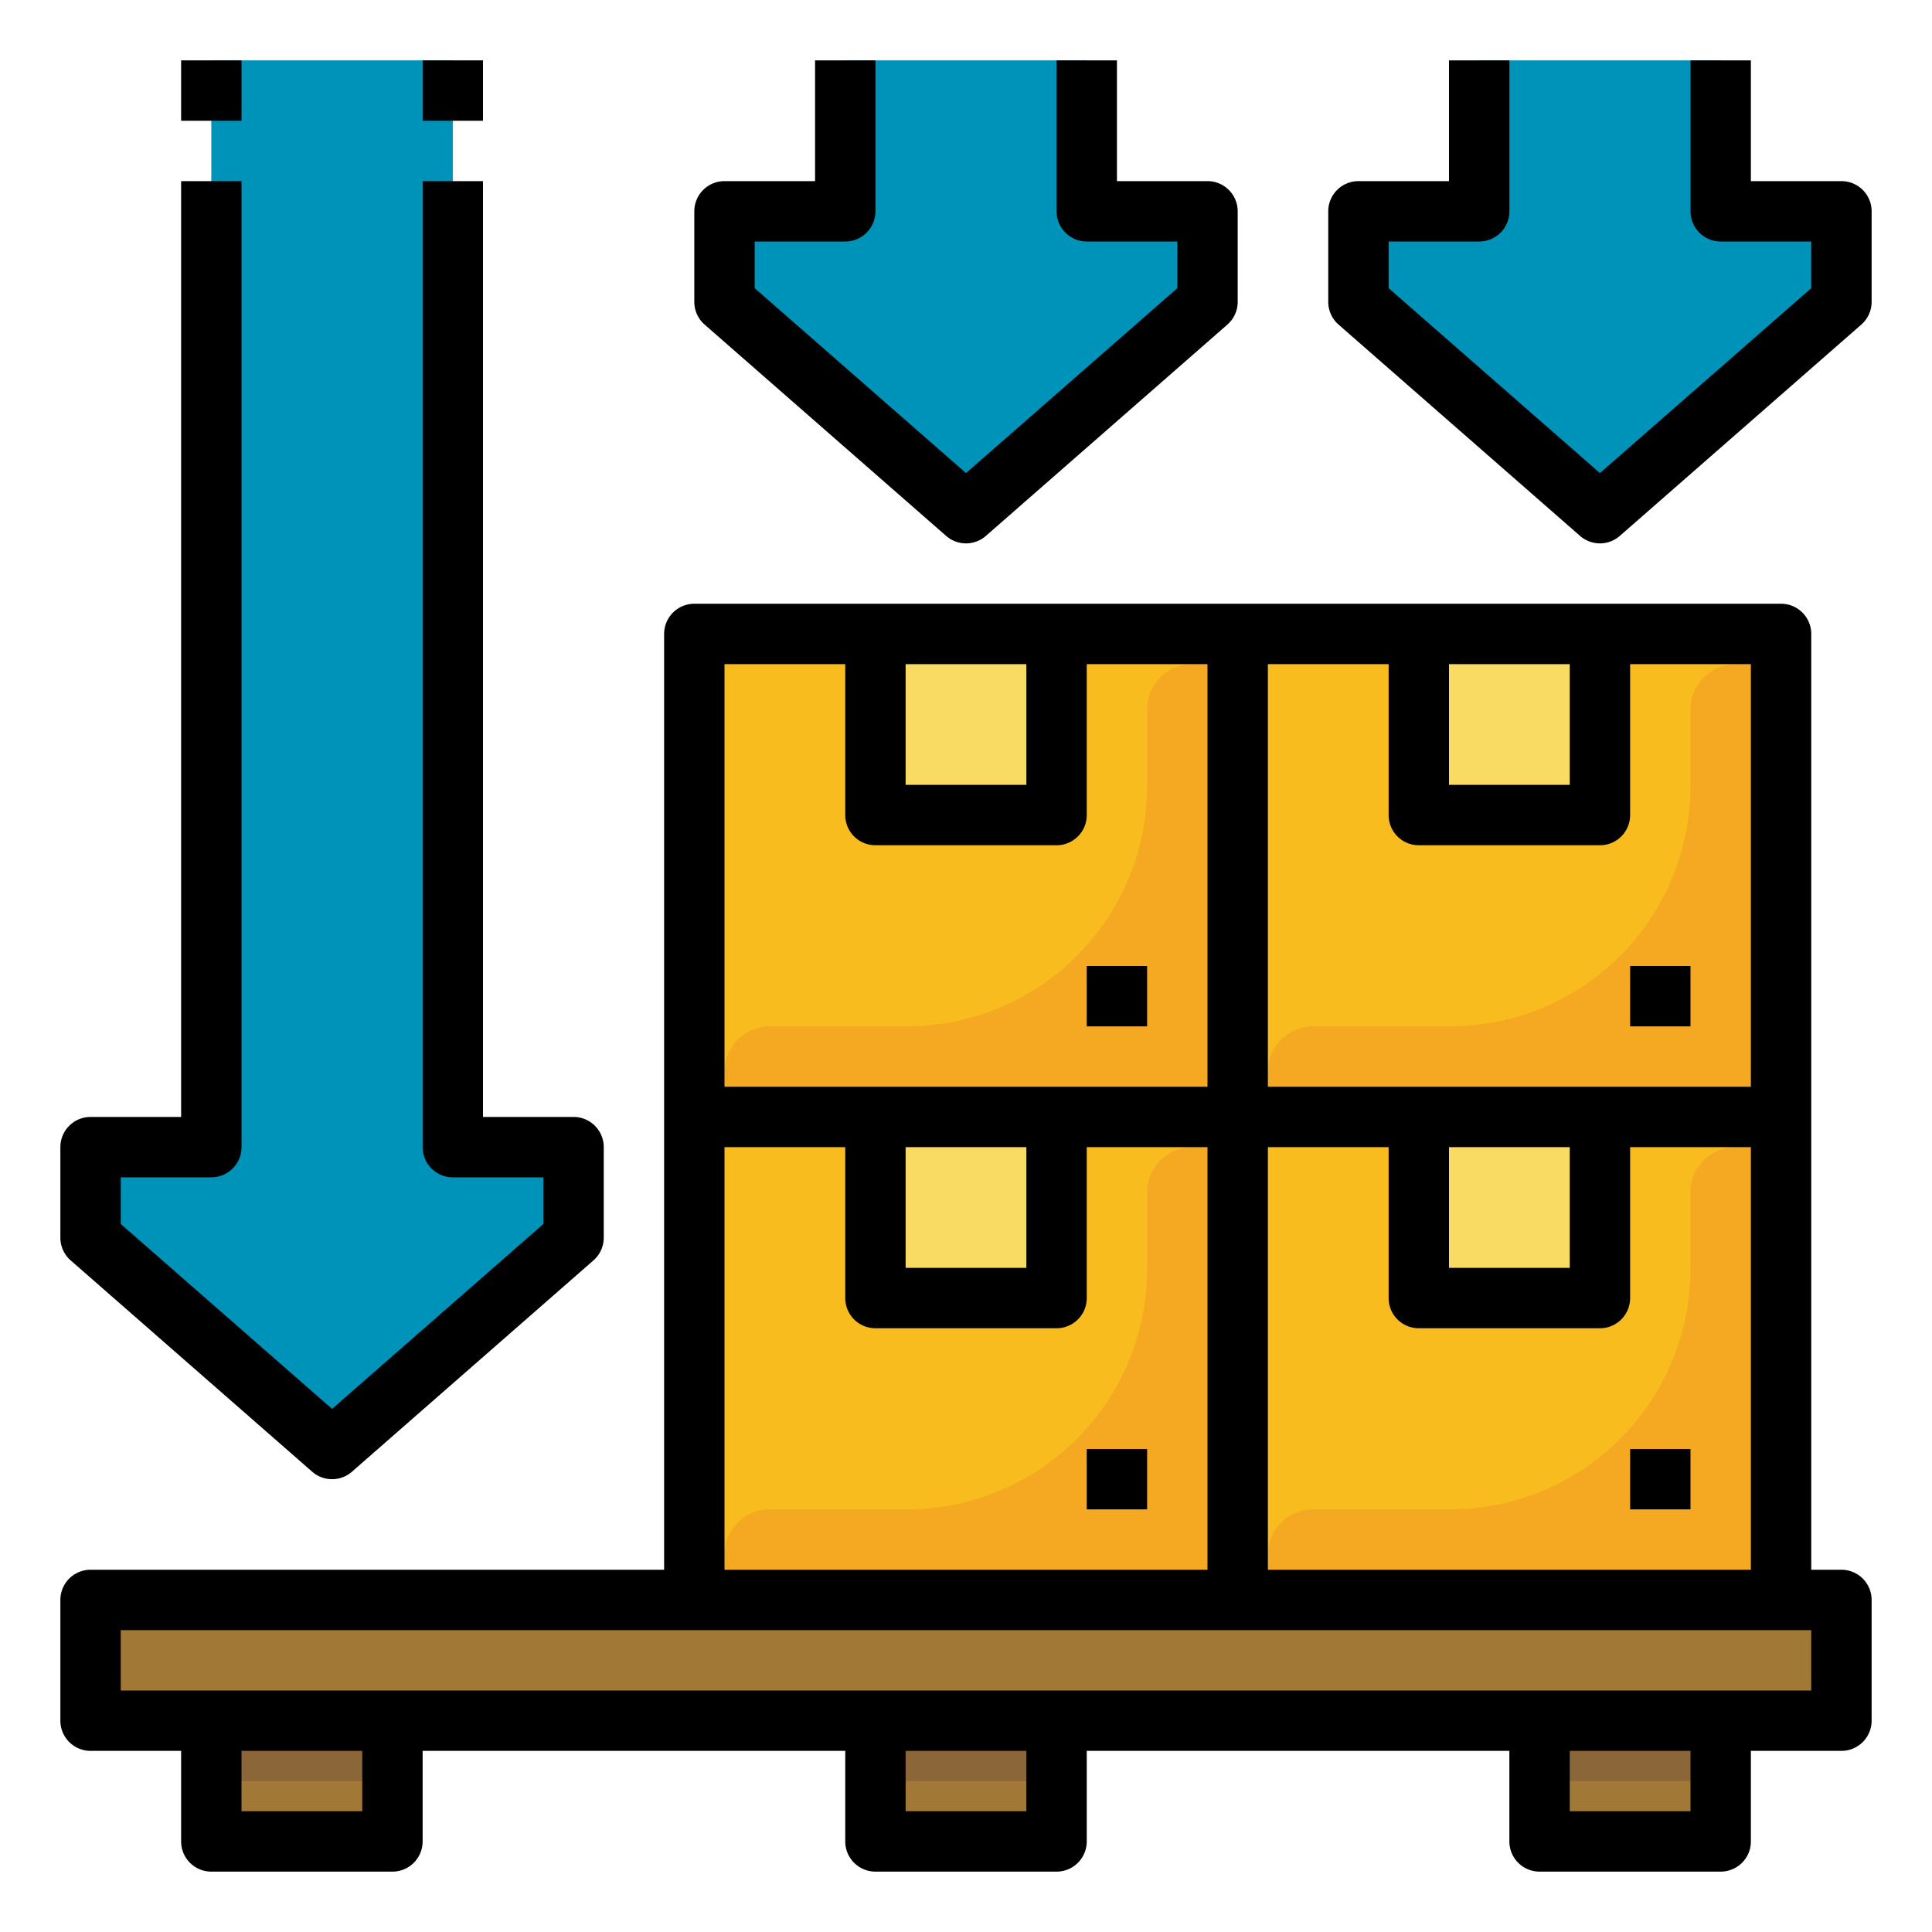
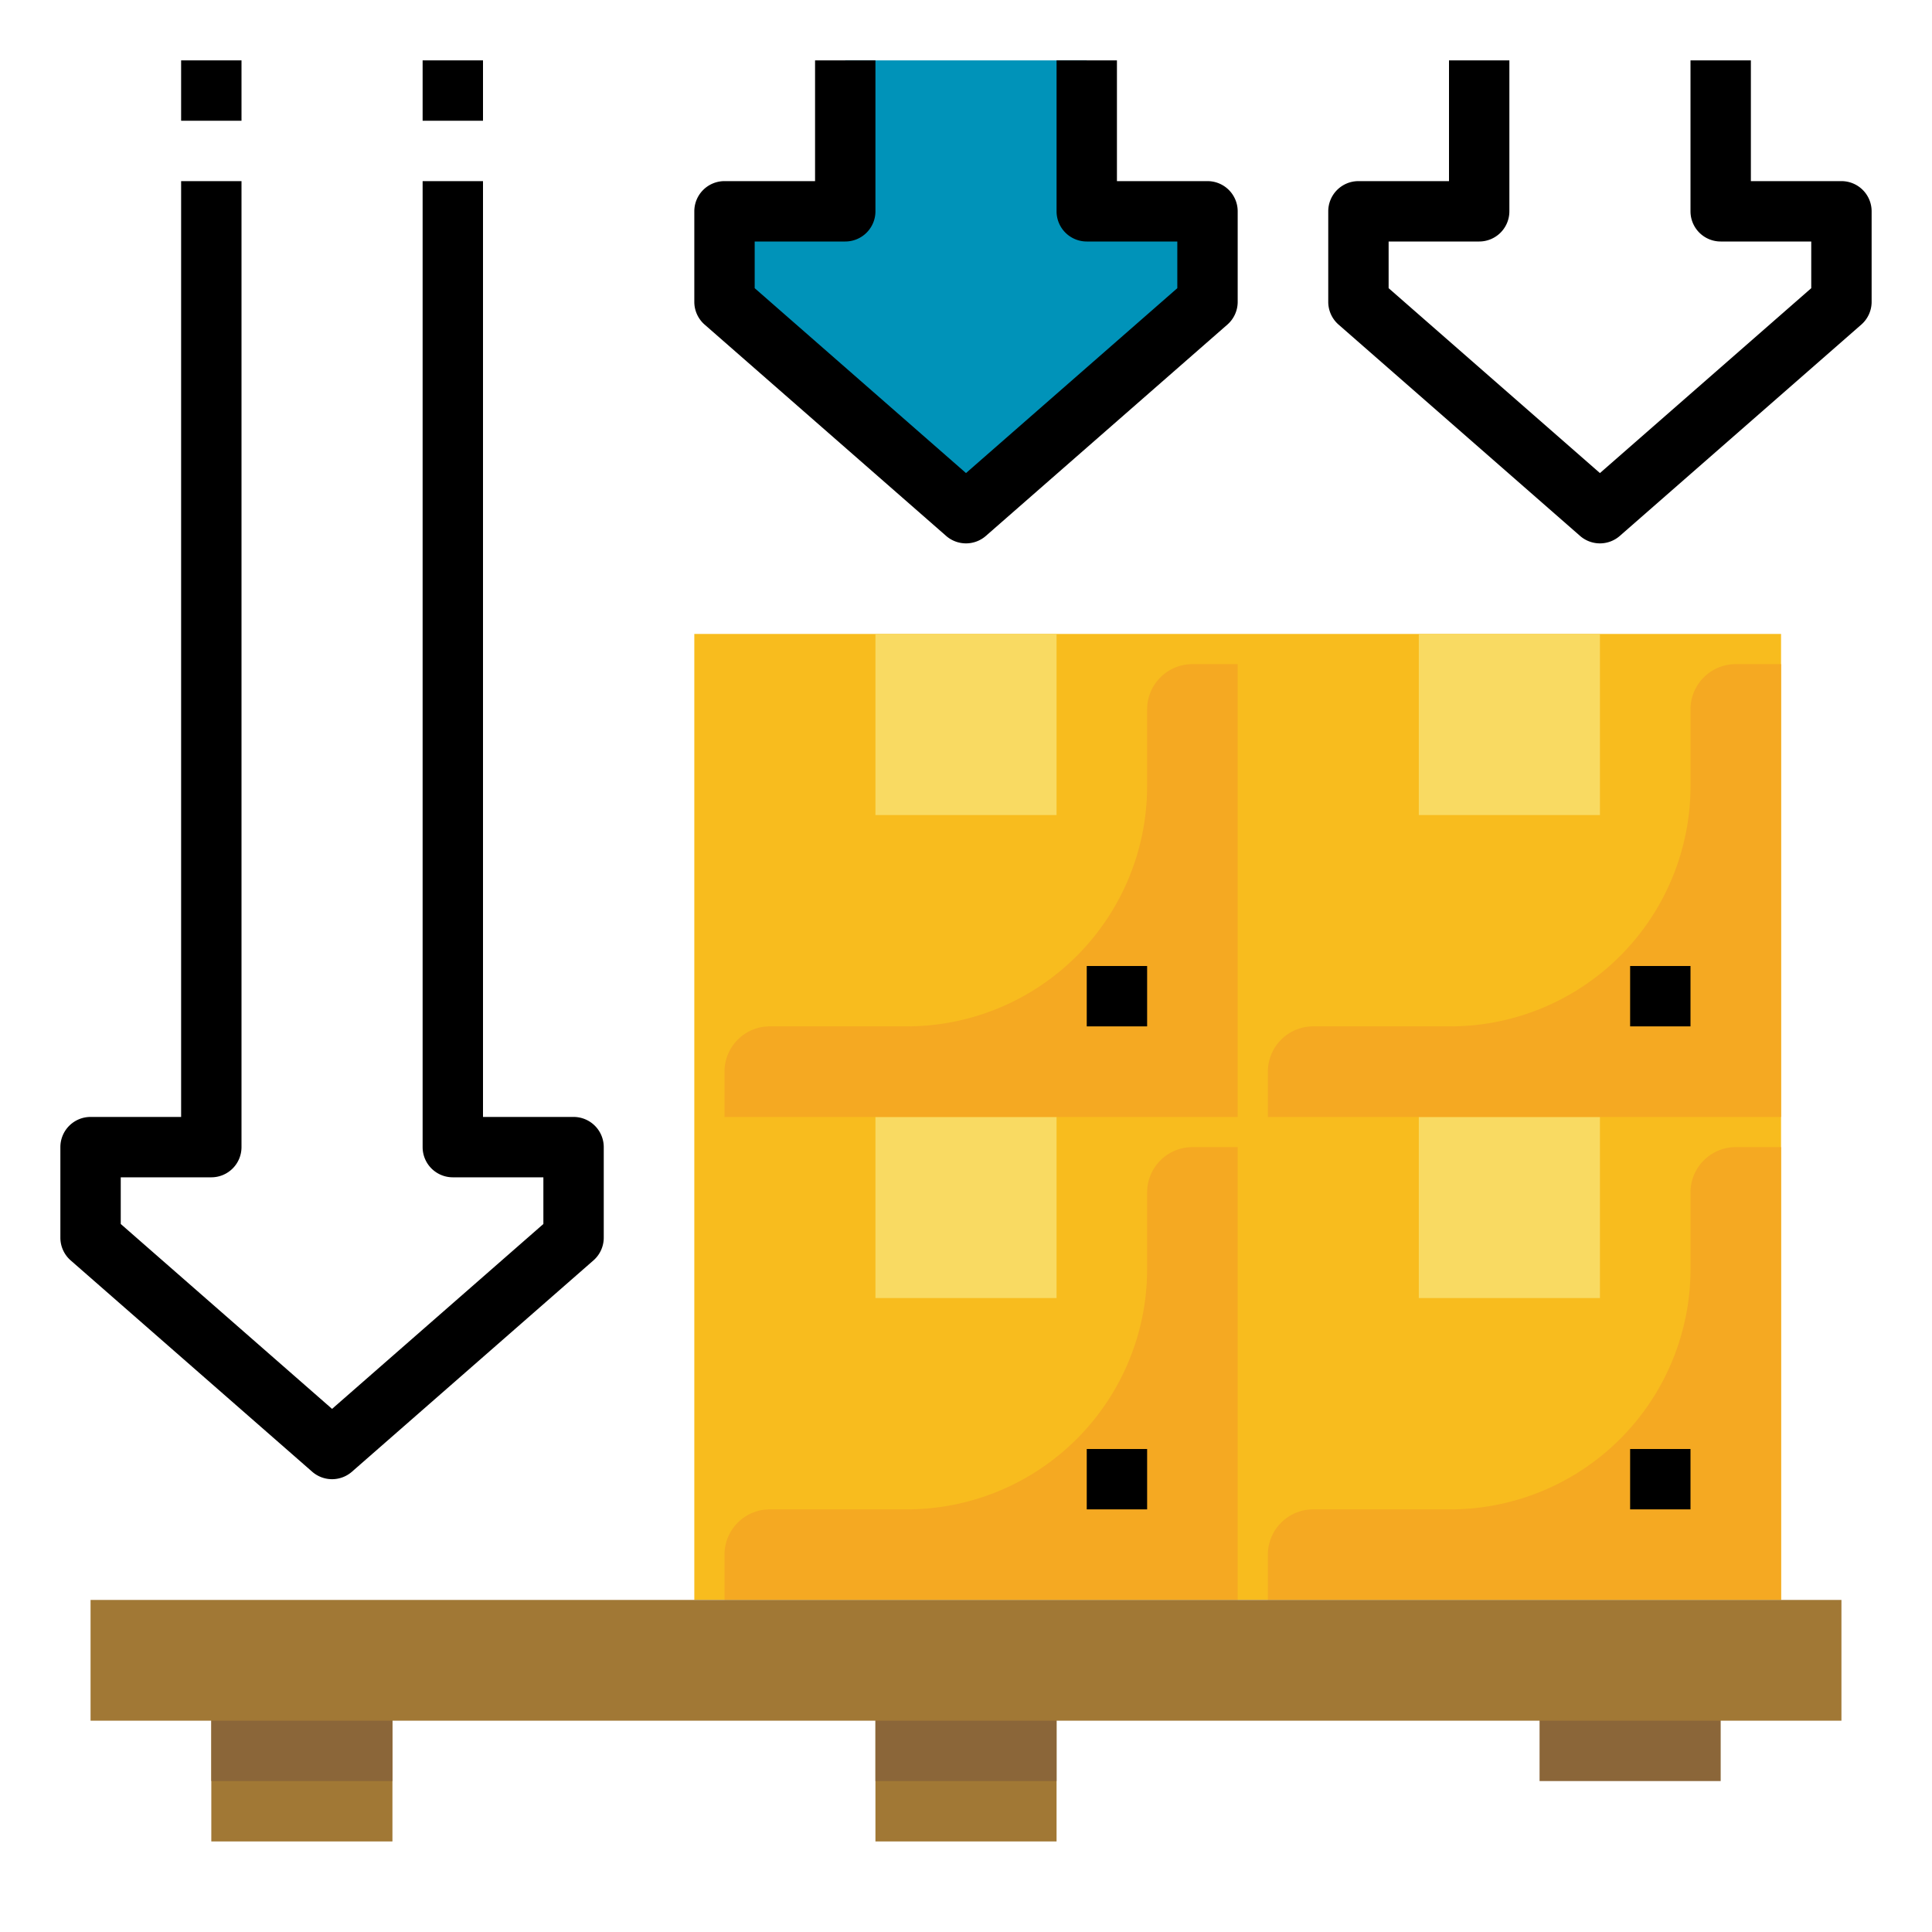
<svg xmlns="http://www.w3.org/2000/svg" height="512" viewBox="0 0 512 512" width="512">
  <g id="Filledoutline">
    <g fill="#0093b9">
      <path d="m224 16v40h-32v24l64 56 64-56v-24h-32v-40z" />
-       <path d="m392 16v40h-32v24l64 56 64-56v-24h-32v-40z" />
-       <path d="m56 16v288h-32v24l64 56 64-56v-24h-32v-288z" />
    </g>
    <path d="m184 168h288v256h-288z" fill="#f8bc1e" />
    <path d="m376 296h48v48h-48z" fill="#f9da62" />
    <path d="m472 304h-12a12 12 0 0 0 -12 12v20.305a63.7 63.7 0 0 1 -63.695 63.695h-36.305a12 12 0 0 0 -12 12v12h136z" fill="#f5a922" />
    <path d="m376 168h48v48h-48z" fill="#f9da62" />
    <path d="m472 176h-12a12 12 0 0 0 -12 12v20.305a63.7 63.7 0 0 1 -63.695 63.695h-36.305a12 12 0 0 0 -12 12v12h136z" fill="#f5a922" />
    <path d="m232 296h48v48h-48z" fill="#f9da62" />
    <path d="m328 304h-12a12 12 0 0 0 -12 12v20.305a63.7 63.7 0 0 1 -63.695 63.695h-36.305a12 12 0 0 0 -12 12v12h136z" fill="#f5a922" />
    <path d="m232 168h48v48h-48z" fill="#f9da62" />
    <path d="m328 176h-12a12 12 0 0 0 -12 12v20.305a63.7 63.7 0 0 1 -63.695 63.695h-36.305a12 12 0 0 0 -12 12v12h136z" fill="#f5a922" />
    <path d="m56 440h48v48h-48z" fill="#a17835" />
    <path d="m56 440h48v32h-48z" fill="#8b6639" />
    <path d="m232 440h48v48h-48z" fill="#a17835" />
-     <path d="m232 440h48v32h-48z" fill="#8b6639" />
-     <path d="m408 440h48v48h-48z" fill="#a17835" />
+     <path d="m232 440h48v32h-48" fill="#8b6639" />
    <path d="m408 440h48v32h-48z" fill="#8b6639" />
    <path d="m24 424h464v32h-464z" fill="#a17835" />
-     <path d="m488 416h-8v-248a8 8 0 0 0 -8-8h-288a8 8 0 0 0 -8 8v248h-152a8 8 0 0 0 -8 8v32a8 8 0 0 0 8 8h24v24a8 8 0 0 0 8 8h48a8 8 0 0 0 8-8v-24h112v24a8 8 0 0 0 8 8h48a8 8 0 0 0 8-8v-24h112v24a8 8 0 0 0 8 8h48a8 8 0 0 0 8-8v-24h24a8 8 0 0 0 8-8v-32a8 8 0 0 0 -8-8zm-152-112h32v40a8 8 0 0 0 8 8h48a8 8 0 0 0 8-8v-40h32v112h-128zm48 0h32v32h-32zm80-16h-128v-112h32v40a8 8 0 0 0 8 8h48a8 8 0 0 0 8-8v-40h32zm-80-112h32v32h-32zm-144 0h32v32h-32zm-48 0h32v40a8 8 0 0 0 8 8h48a8 8 0 0 0 8-8v-40h32v112h-128zm48 128h32v32h-32zm-48 0h32v40a8 8 0 0 0 8 8h48a8 8 0 0 0 8-8v-40h32v112h-128zm-96 176h-32v-16h32zm176 0h-32v-16h32zm176 0h-32v-16h32zm32-32h-448v-16h448z" />
    <path d="m432 384h16v16h-16z" />
    <path d="m288 384h16v16h-16z" />
    <path d="m432 256h16v16h-16z" />
    <path d="m288 256h16v16h-16z" />
    <path d="m18.732 334.021 64 56a8 8 0 0 0 10.536 0l64-56a8 8 0 0 0 2.732-6.021v-24a8 8 0 0 0 -8-8h-24v-248h-16v256a8 8 0 0 0 8 8h24v12.37l-56 49-56-49v-12.37h24a8 8 0 0 0 8-8v-256h-16v248h-24a8 8 0 0 0 -8 8v24a8 8 0 0 0 2.732 6.021z" />
    <path d="m112 16h16v16h-16z" />
    <path d="m48 16h16v16h-16z" />
    <path d="m186.732 86.021 64 56a8 8 0 0 0 10.536 0l64-56a8 8 0 0 0 2.732-6.021v-24a8 8 0 0 0 -8-8h-24v-32h-16v40a8 8 0 0 0 8 8h24v12.37l-56 49-56-49v-12.37h24a8 8 0 0 0 8-8v-40h-16v32h-24a8 8 0 0 0 -8 8v24a8 8 0 0 0 2.732 6.021z" />
    <path d="m488 48h-24v-32h-16v40a8 8 0 0 0 8 8h24v12.37l-56 49-56-49v-12.37h24a8 8 0 0 0 8-8v-40h-16v32h-24a8 8 0 0 0 -8 8v24a8 8 0 0 0 2.732 6.021l64 56a8 8 0 0 0 10.536 0l64-56a8 8 0 0 0 2.732-6.021v-24a8 8 0 0 0 -8-8z" />
  </g>
</svg>